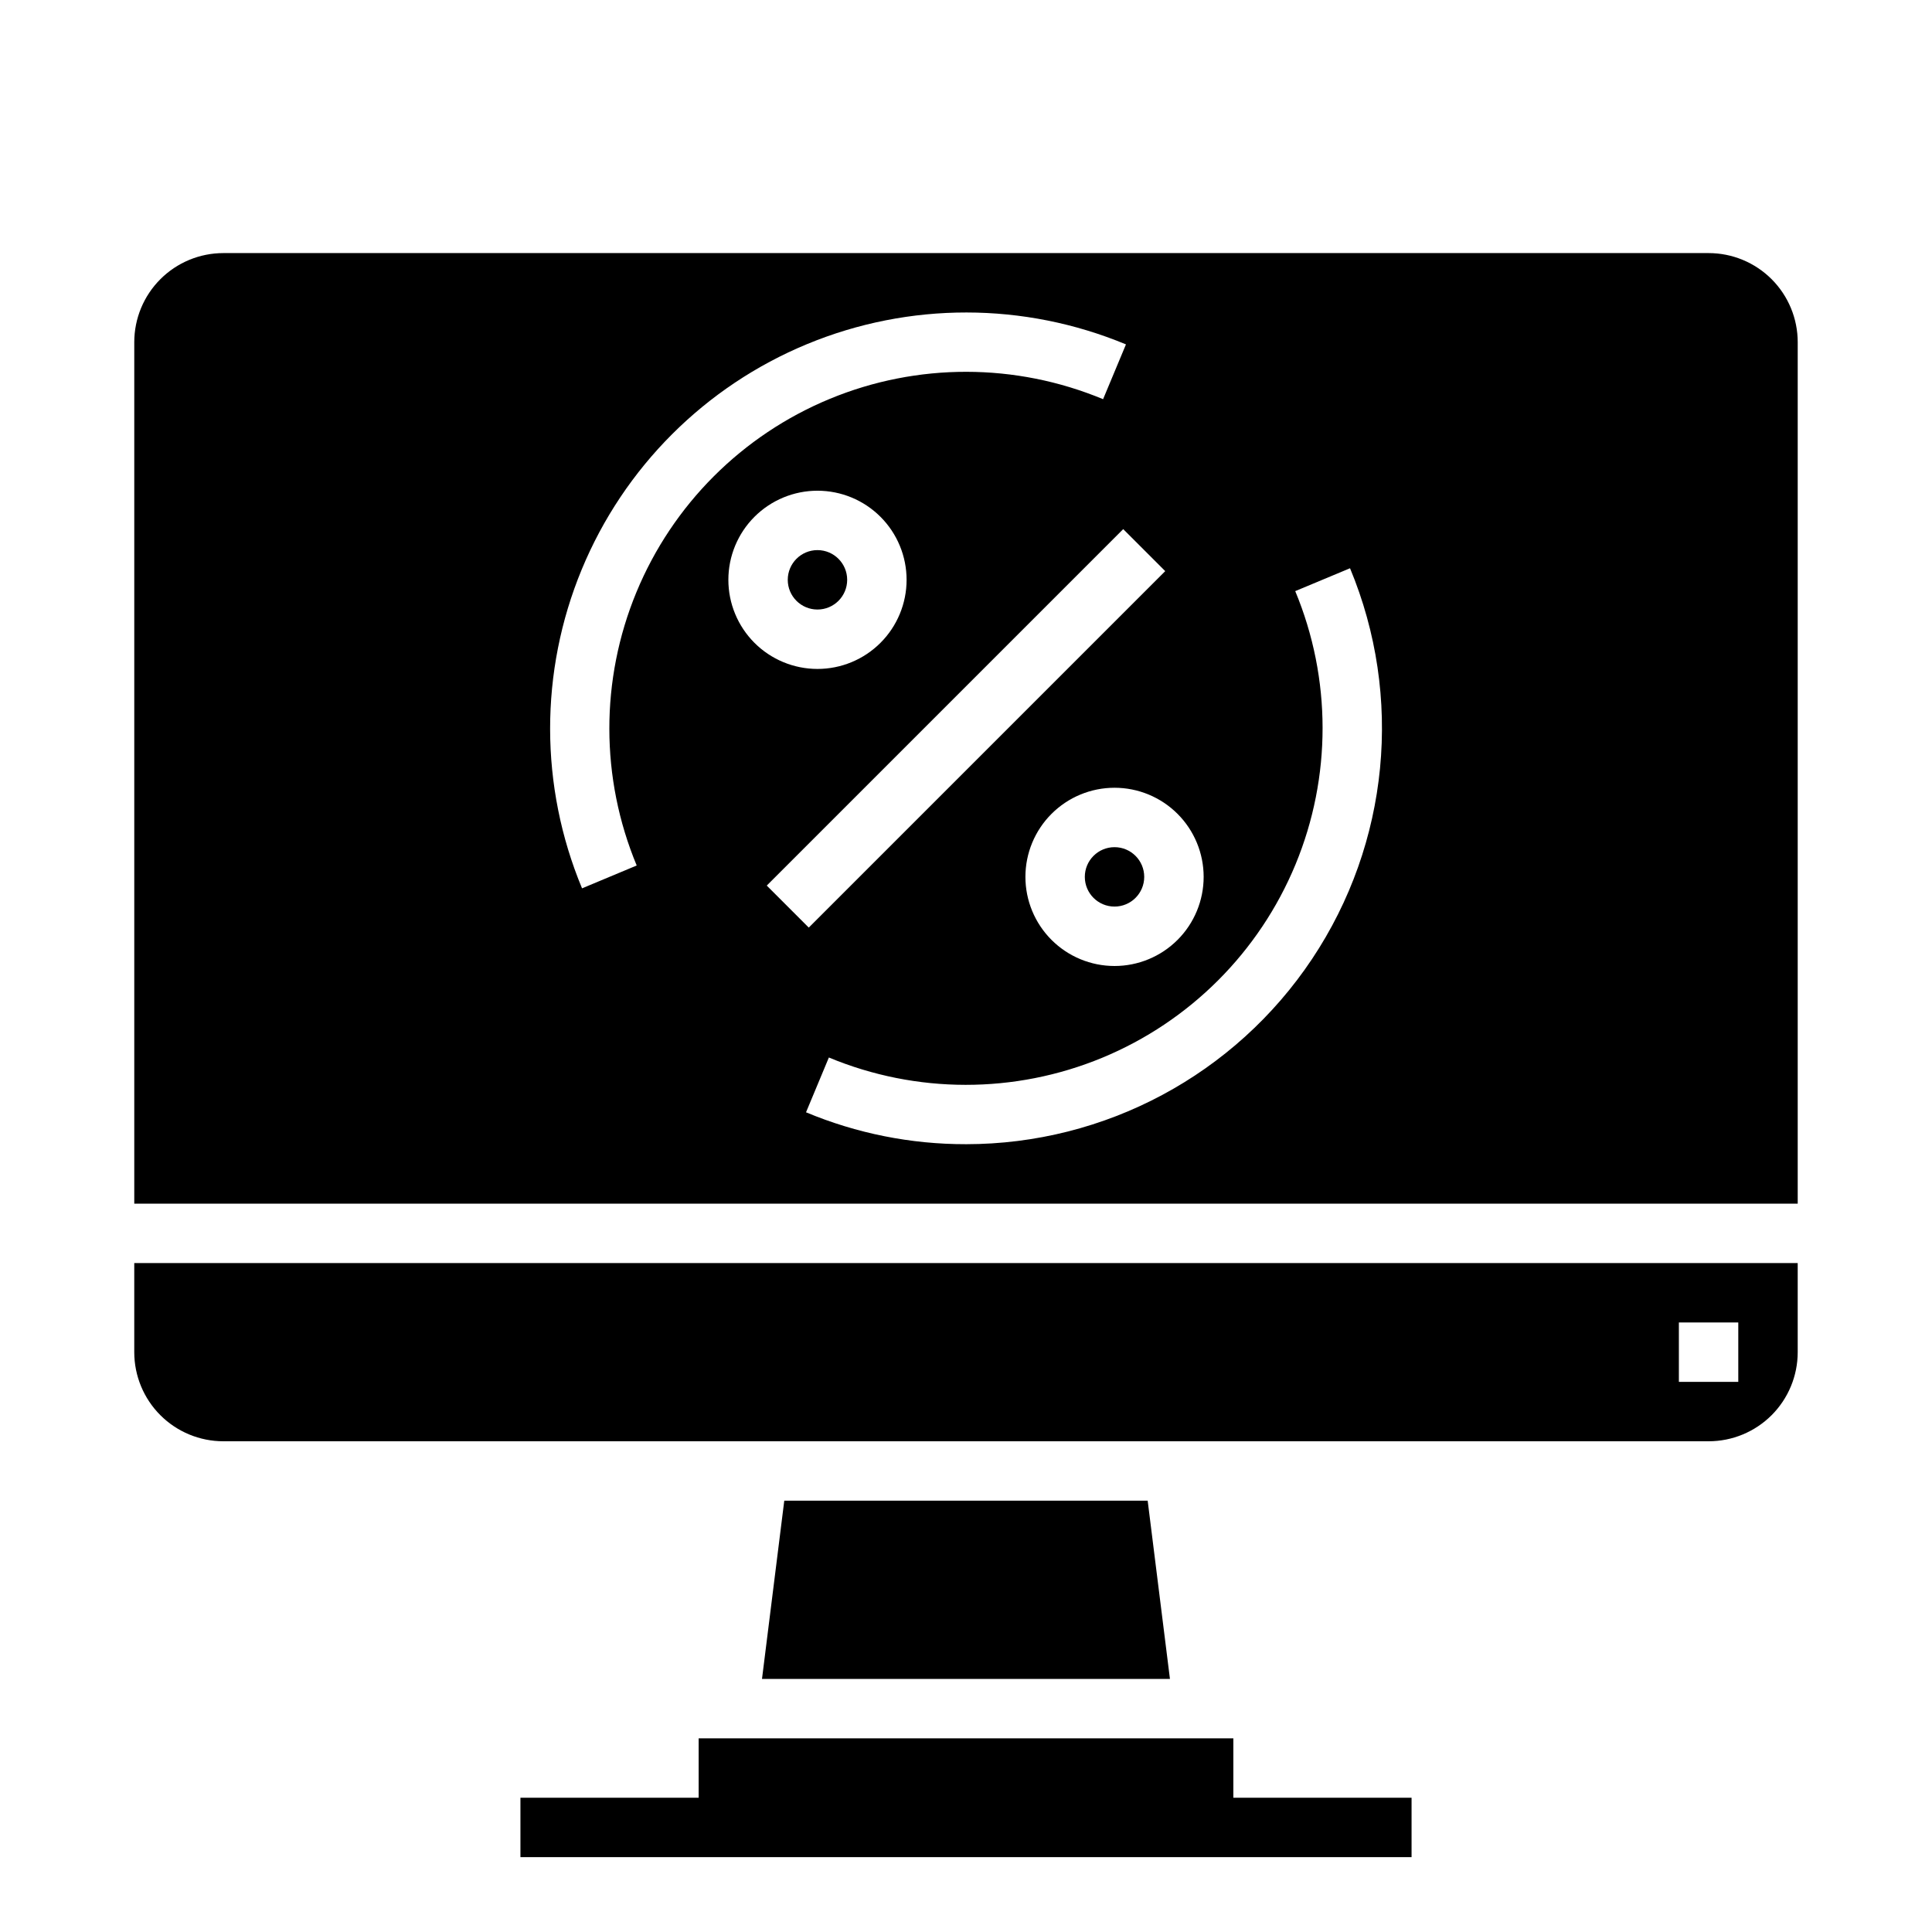
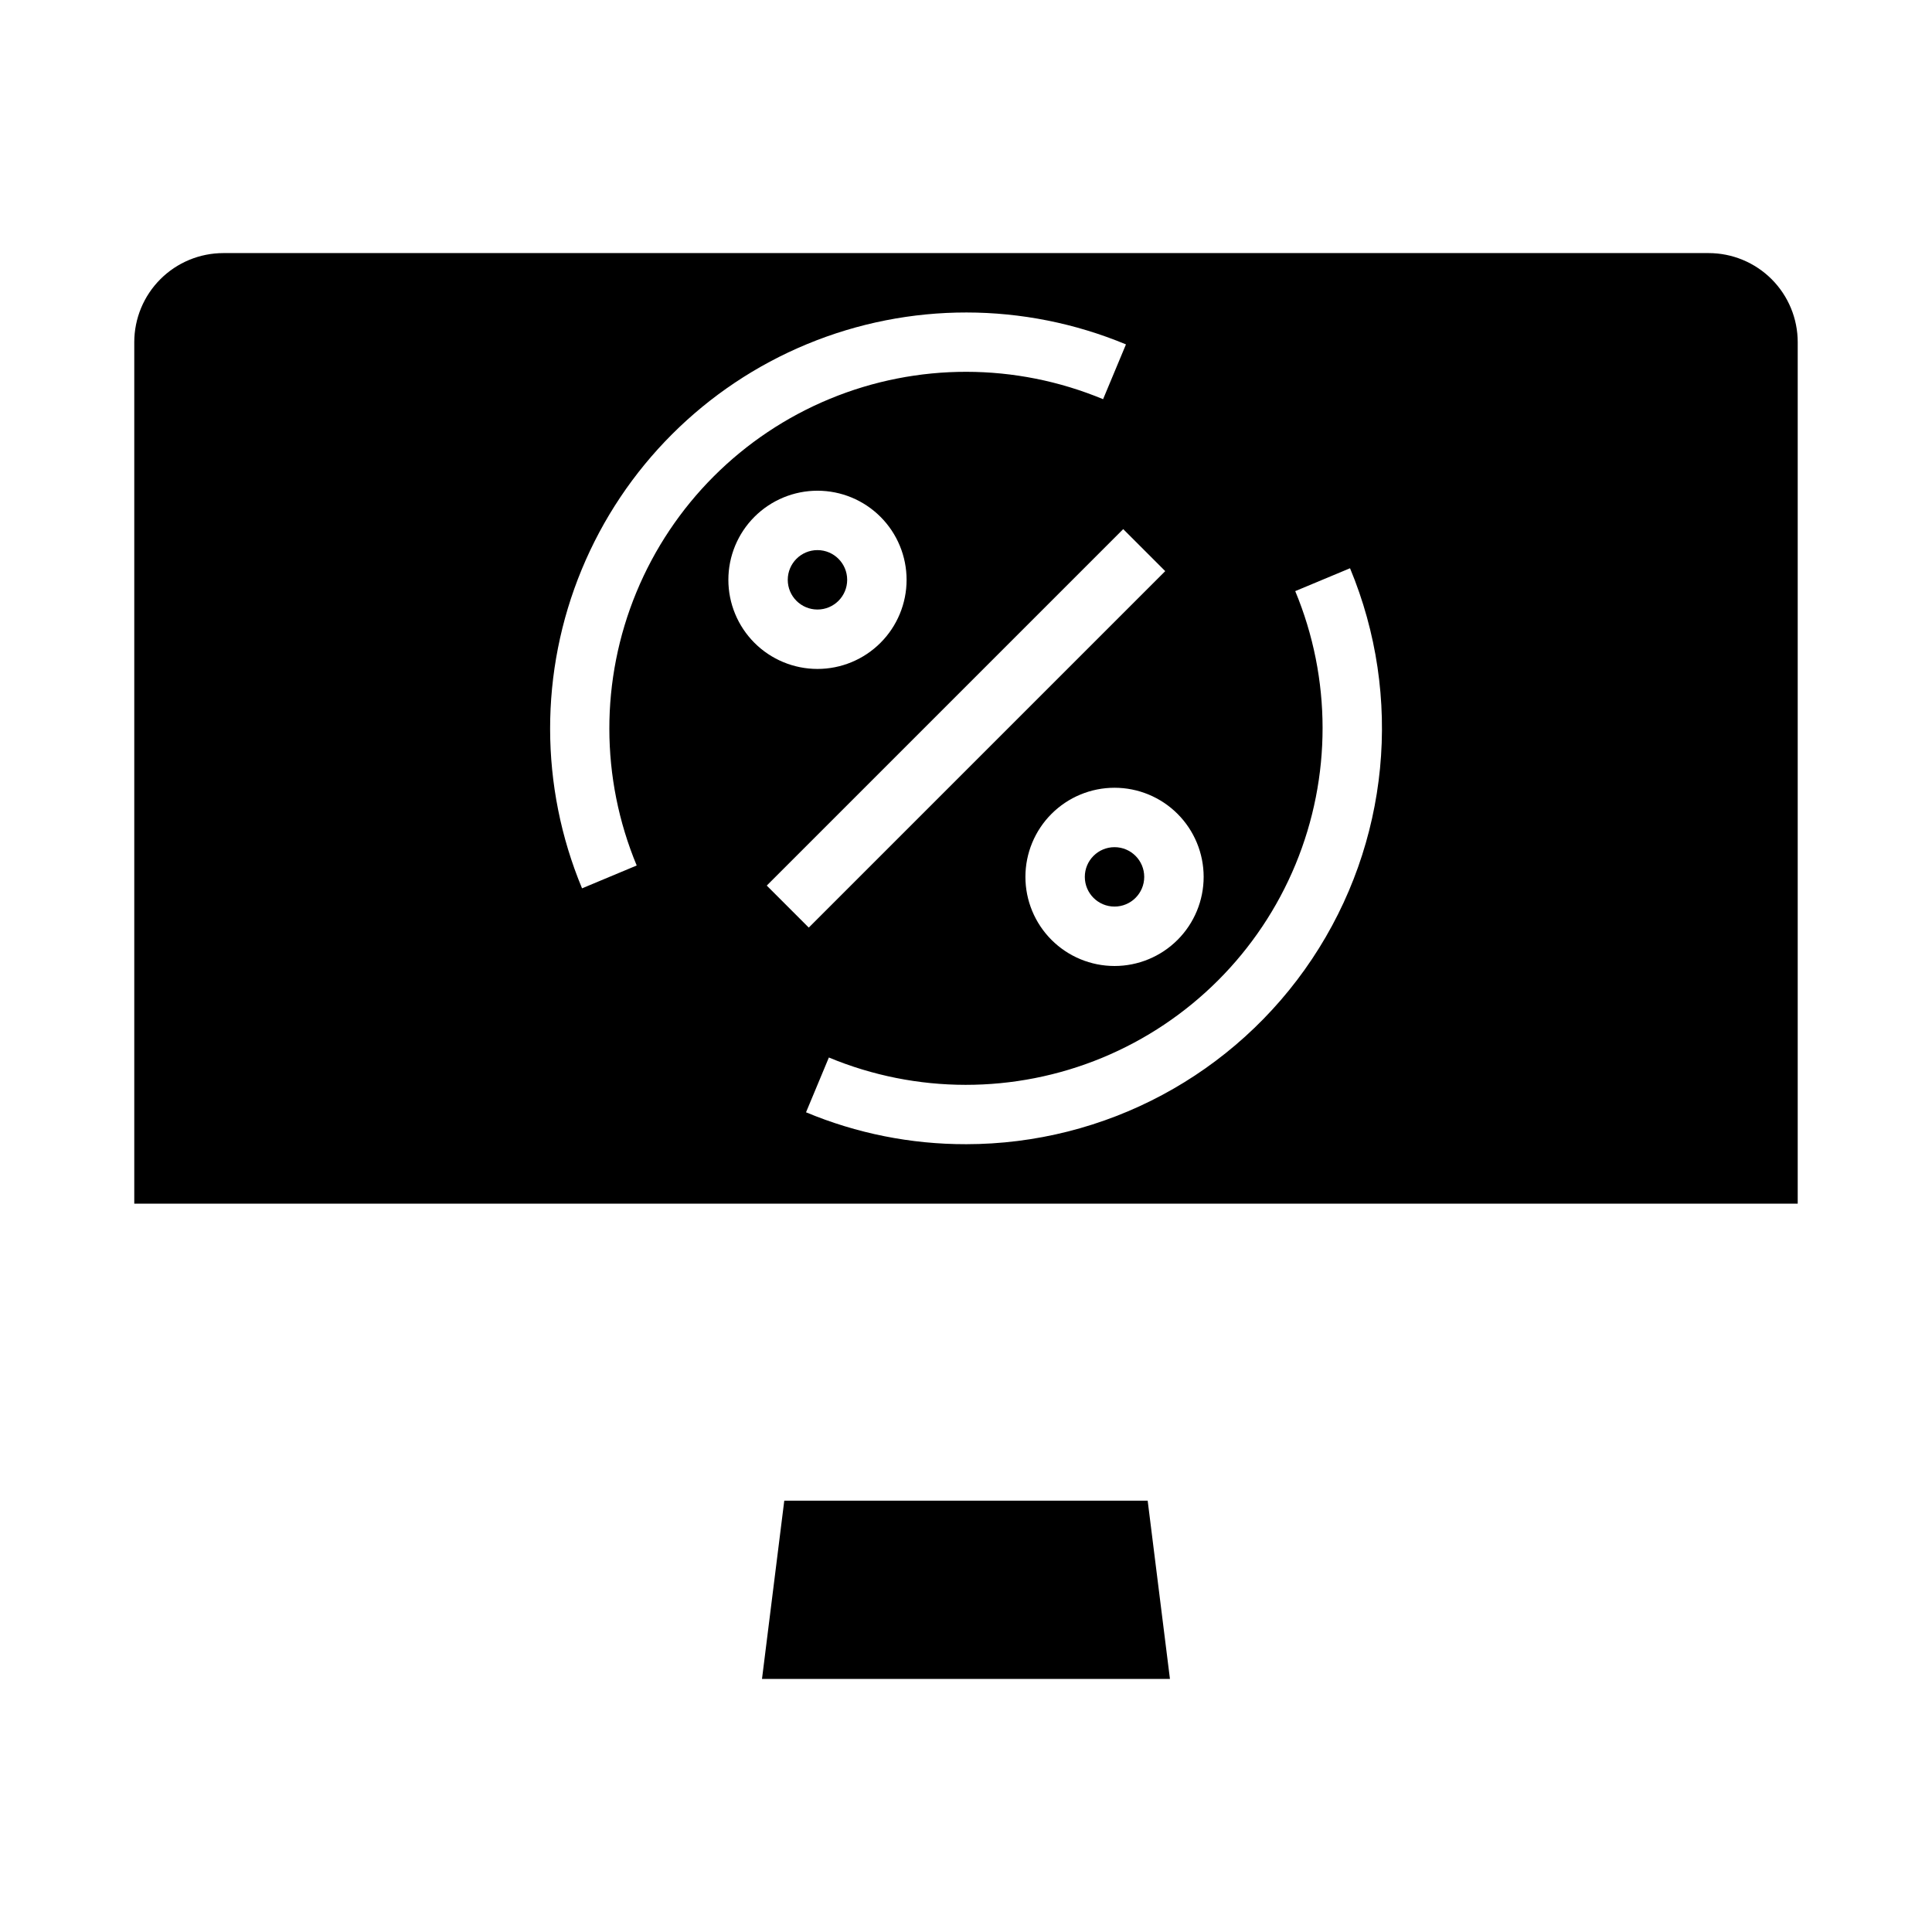
<svg xmlns="http://www.w3.org/2000/svg" fill="#000000" width="800px" height="800px" version="1.1" viewBox="144 144 512 512">
  <g>
    <path d="m351.84 541.7-5.902 47.23h108.11l-5.902-47.23z" />
-     <path d="m179.58 502.34c0 6.262 2.488 12.27 6.918 16.699 4.426 4.426 10.434 6.914 16.699 6.914h393.6c6.262 0 12.27-2.488 16.699-6.914 4.426-4.43 6.914-10.438 6.914-16.699v-23.617h-440.83zm409.34-7.871h15.742v15.742h-15.742z" />
-     <path d="m470.85 604.67h-141.7v15.742h-47.23v15.746h236.16v-15.746h-47.23z" />
    <path d="m368.51 297.66c0 4.348-3.527 7.871-7.875 7.871-4.348 0-7.871-3.523-7.871-7.871 0-4.348 3.523-7.875 7.871-7.875 4.348 0 7.875 3.527 7.875 7.875" />
    <path d="m447.23 376.38c0 4.348-3.523 7.871-7.871 7.871s-7.871-3.523-7.871-7.871c0-4.348 3.523-7.871 7.871-7.871s7.871 3.523 7.871 7.871" />
    <path d="m596.8 211.07h-393.6c-6.266 0-12.273 2.488-16.699 6.918-4.43 4.426-6.918 10.434-6.918 16.699v228.29h440.83v-228.29c0-6.266-2.488-12.273-6.914-16.699-4.43-4.43-10.438-6.918-16.699-6.918zm-133.82 165.31c0 6.262-2.488 12.27-6.918 16.699-4.43 4.43-10.438 6.918-16.699 6.918-6.266 0-12.27-2.488-16.699-6.918-4.43-4.43-6.918-10.438-6.918-16.699 0-6.266 2.488-12.27 6.918-16.699 4.43-4.43 10.434-6.918 16.699-6.918 6.262 0 12.27 2.488 16.699 6.918 4.43 4.43 6.918 10.434 6.918 16.699zm-150.21-3.031-14.523 6.07c-11.25-27.035-11.281-57.434-0.09-84.492 11.188-27.059 32.684-48.555 59.742-59.746 27.059-11.191 57.457-11.16 84.492 0.086l-6.062 14.523c-23.18-9.648-49.246-9.676-72.445-0.082-23.199 9.598-41.633 28.027-51.227 51.227-9.594 23.203-9.566 49.266 0.082 72.445zm24.254-75.688c0-6.266 2.488-12.273 6.914-16.699 4.43-4.43 10.438-6.918 16.699-6.918 6.266 0 12.273 2.488 16.699 6.918 4.43 4.426 6.918 10.434 6.918 16.699 0 6.262-2.488 12.27-6.918 16.695-4.426 4.43-10.434 6.918-16.699 6.918-6.262 0-12.27-2.488-16.699-6.918-4.426-4.426-6.914-10.434-6.914-16.695zm104.64-13.438 11.133 11.133-94.465 94.465-11.133-11.133zm-41.668 163c-14.555 0.027-28.965-2.848-42.391-8.453l6.055-14.523h-0.004c23.18 9.641 49.242 9.664 72.441 0.07 23.195-9.598 41.625-28.027 51.223-51.223 9.594-23.199 9.57-49.262-0.07-72.441l14.523-6.062v0.004c14.16 34.023 10.383 72.875-10.062 103.54-20.445 30.664-54.859 49.082-91.715 49.09z" />
  </g>
</svg>